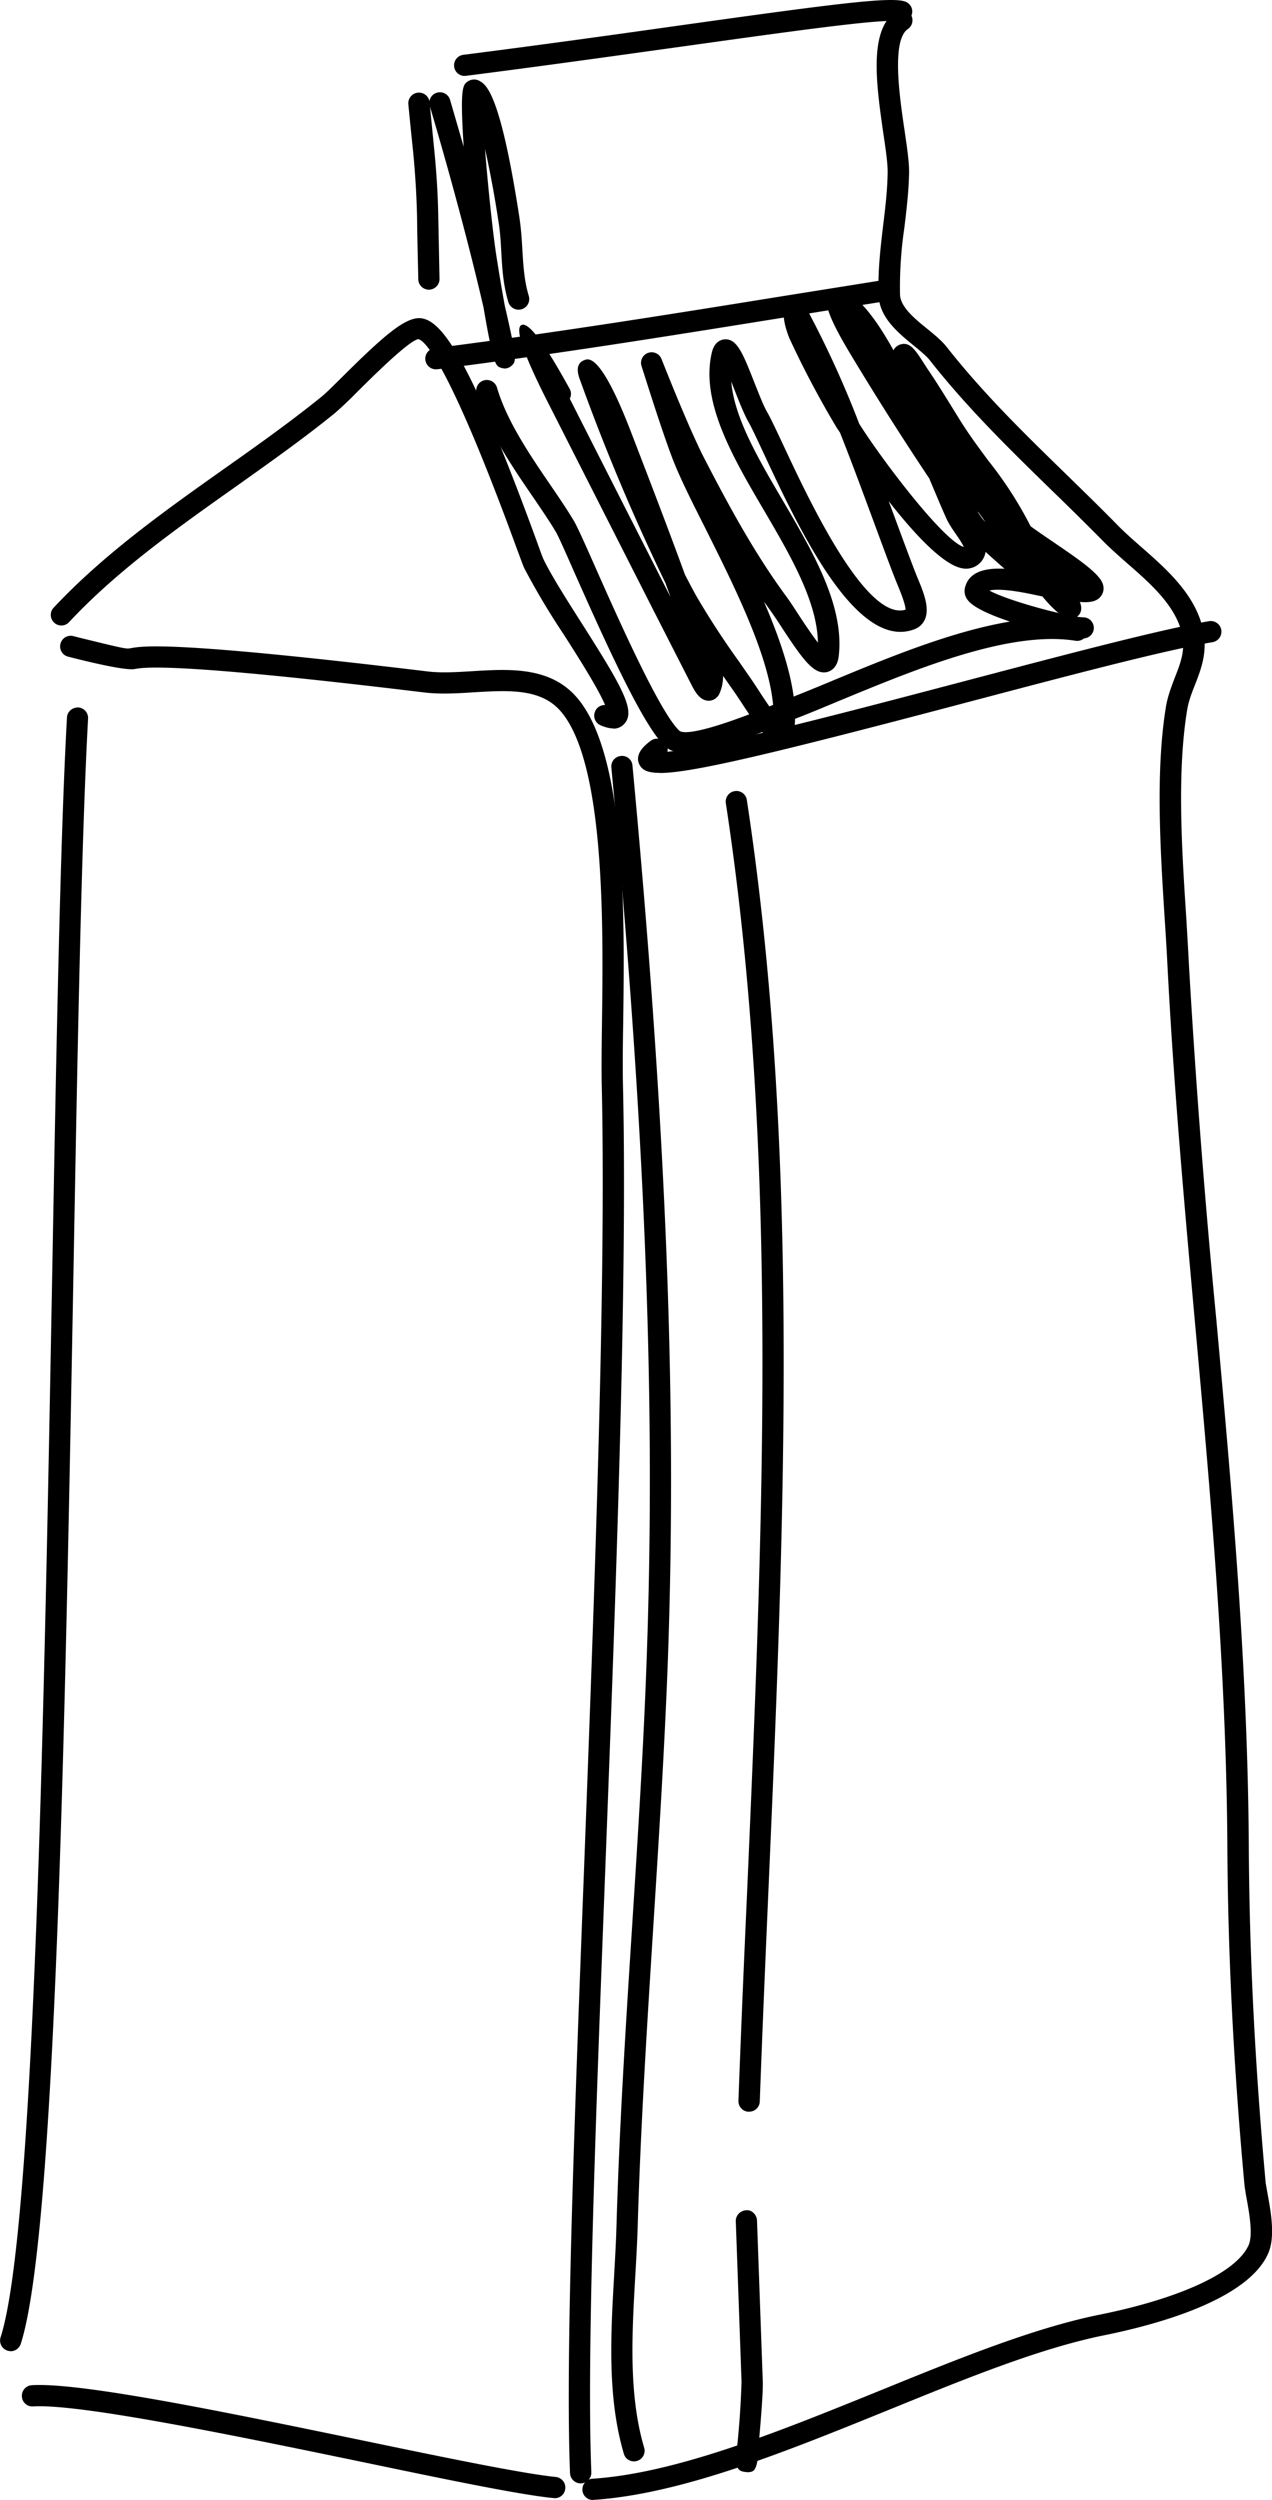
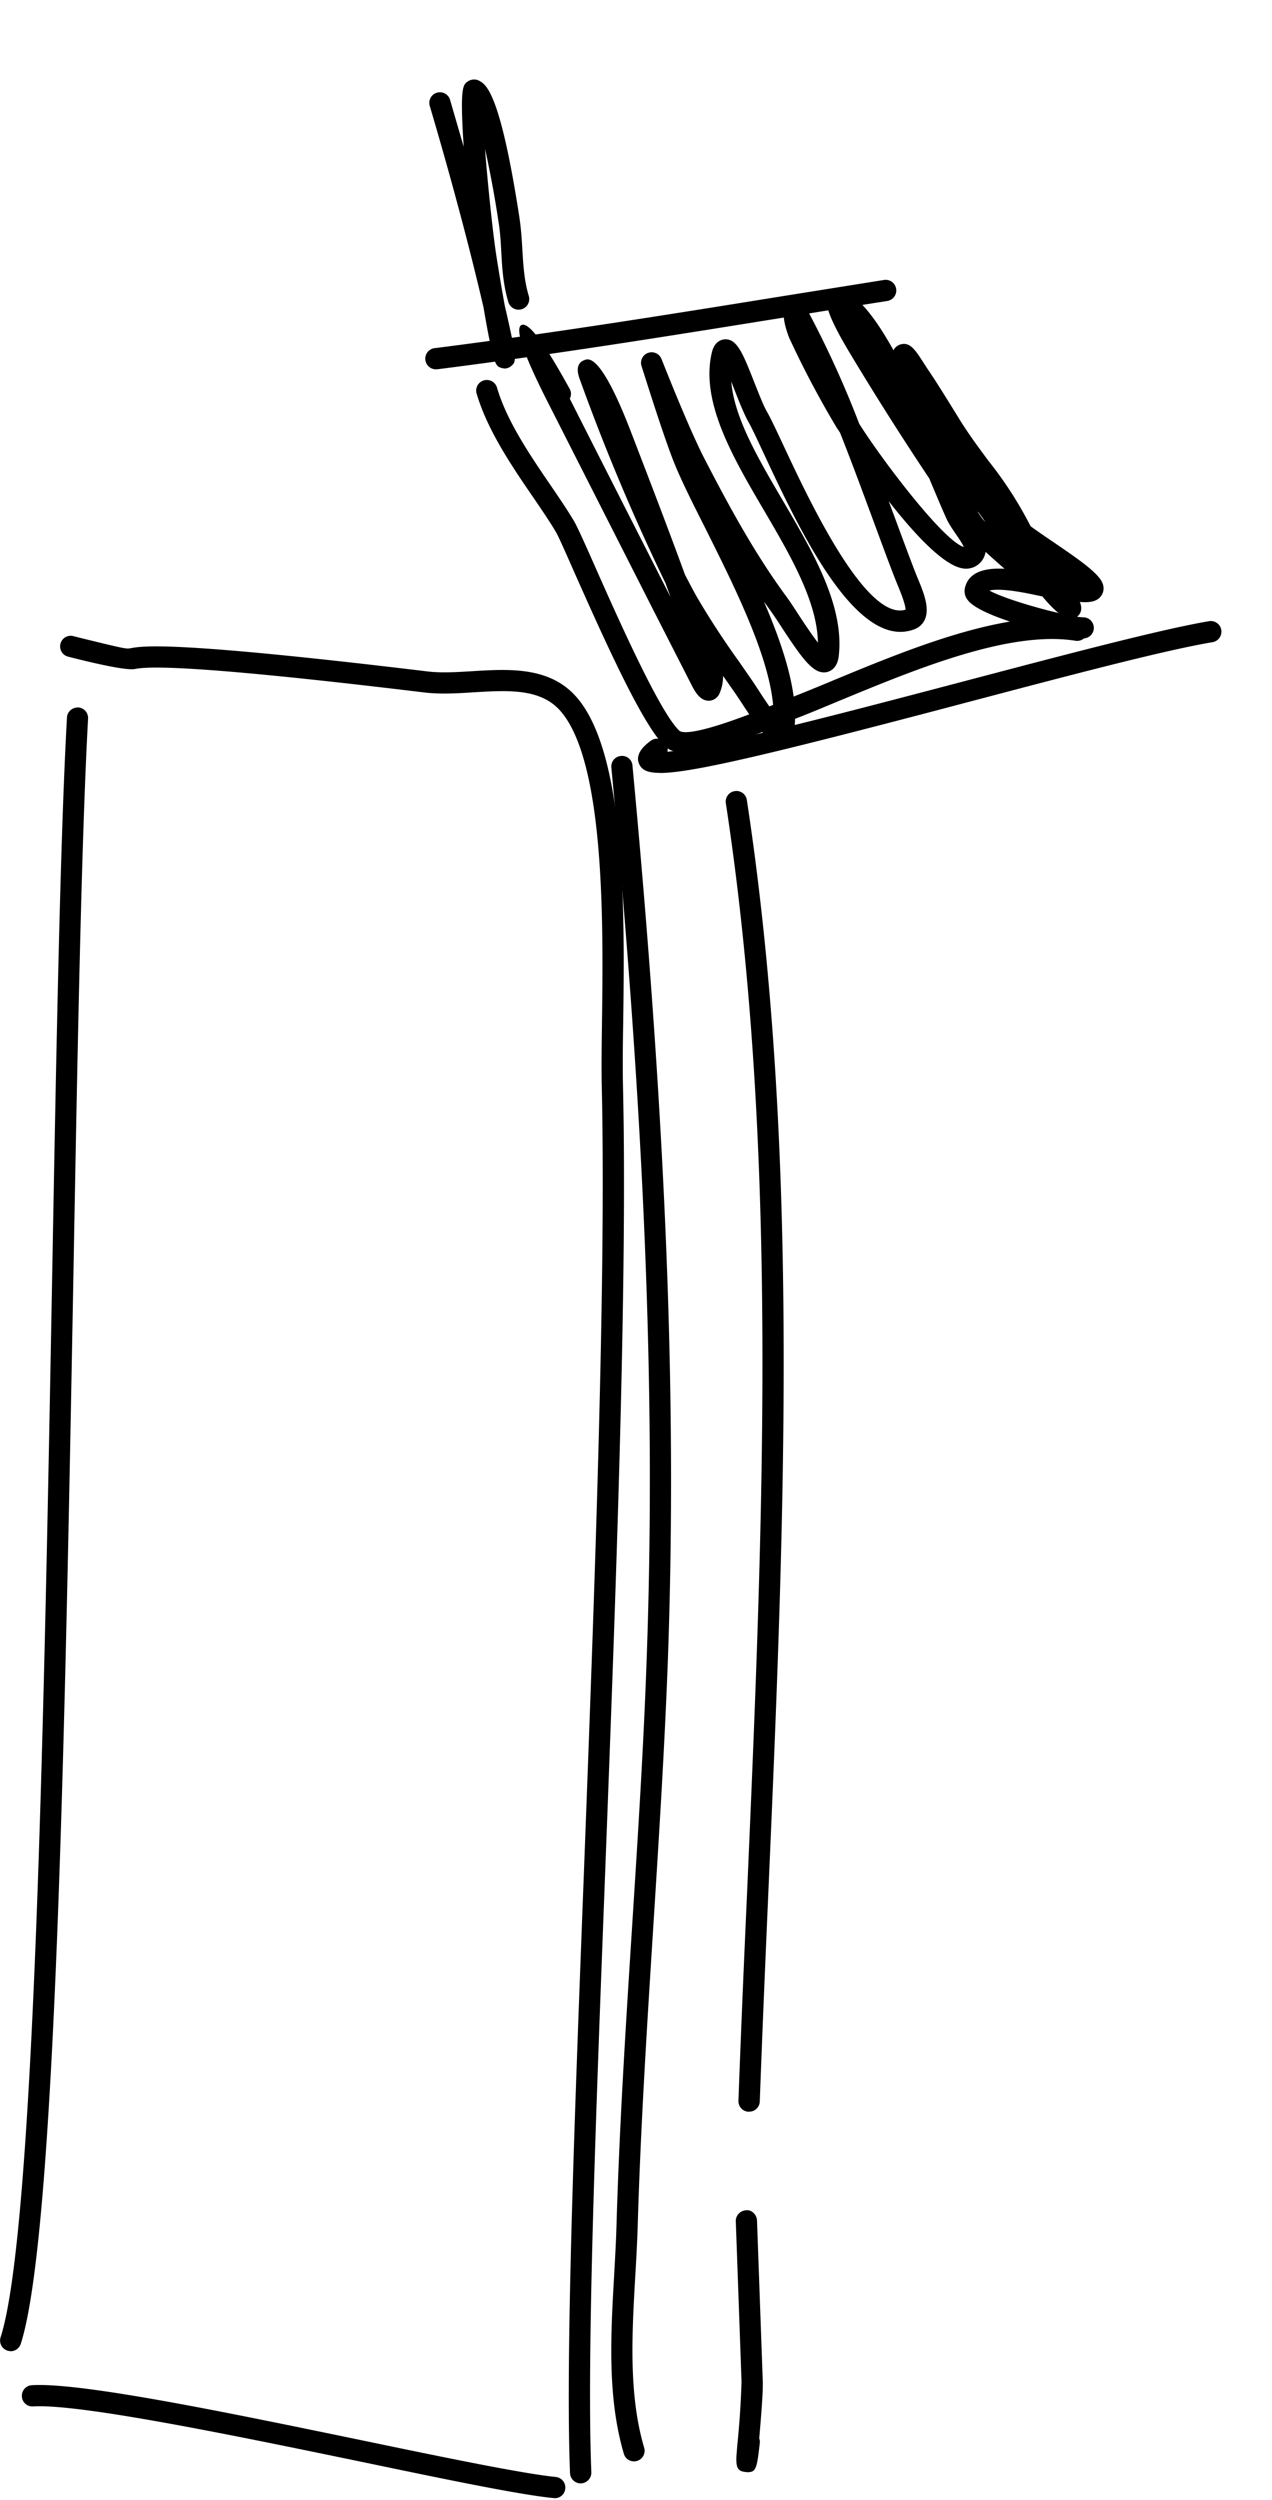
<svg xmlns="http://www.w3.org/2000/svg" width="1151" height="2261" fill="none">
  <path d="M9.6 2126.4A9.6 9.6 0 0 1 .5 2114c30.9-95.8 39.6-574.5 46.7-959.2 3.7-204 7.3-396.6 13.4-506 .3-5.2 4.8-9 10.1-9 5.3.3 9.3 4.9 9 10.1-6 109-9.6 301.5-13.3 505.2-7.5 406-16 866.2-47.6 964.7-1.3 4-5.1 6.7-9.2 6.7ZM502 2259.3h-1c-31-3-98.5-17.1-176.8-33.4-112.2-23.2-252-52.1-294.3-49.5a9.5 9.5 0 0 1-10.1-9 9.6 9.6 0 0 1 9-10.2c44.8-2.8 180 25.3 299.4 50 74.5 15.5 144.9 30 174.8 33 5.2.6 9.1 5.3 8.5 10.6-.5 5-4.6 8.6-9.5 8.6Z" fill="#000" />
  <path d="M525.4 2246c-5.1 0-9.4-4.1-9.6-9.3-4.2-104.7 4-319.4 12.7-546.8 9.4-248.6 20.1-530.4 16-708.5-.3-14.6-.1-33.5.2-55.3 1.2-88.5 3-236.6-37.5-283-18-20.6-47.2-18.8-78.1-17-15 1-30.6 1.9-45 .2-227-27.5-253.6-22.8-262.2-21.2-5.8 1-23.3-2-52.7-9.3l-7.5-1.9a9.5 9.5 0 0 1-7-11.6 9.5 9.5 0 0 1 11.6-7l7.5 1.9c40.2 9.8 40.3 9.8 44.7 9 11.4-2 38.1-6.7 267.9 21 12.7 1.6 26.7.7 41.5-.2 32.7-2 69.7-4.2 93.8 23.5 45.4 52 43.5 198.7 42.2 295.9-.4 21.6-.5 40.3-.2 54.6 4.2 178.7-6.5 460.8-16 709.7-8.7 227-16.9 441.4-12.6 545.3.1 5.3-4 9.7-9.3 10h-.4Z" fill="#000" />
-   <path d="M554.9 658.8c-3.3 0-7.2-1-11.4-2.8a9.5 9.5 0 0 1-5-12.6c1.5-3.7 5-5.8 9-5.8-6-14.5-24.7-44-38-64.7a666.2 666.2 0 0 1-35.1-59c-.8-1.7-2.4-6-6.7-17.6-60.6-165.7-82.5-187.8-89.1-189.6-8.5 1.2-41.3 33.8-55.3 47.7a356 356 0 0 1-20 19c-28.5 23.2-59.7 45.2-89.8 66.6-53 37.5-107.8 76.2-151.6 123.3a9.6 9.6 0 0 1-14-13c45.2-48.5 100.8-88 154.5-126 29.9-21.1 60.8-43 88.9-65.8 3.6-2.9 10.5-9.8 18.5-17.7 38-37.8 57.3-54.3 71-53 19.3 2 44.7 37 105 202 3.1 8.6 5.2 14.4 6 16 6.8 14.2 20.6 35.9 34 57 37.2 58.4 49.4 79.8 39.5 91.4A13 13 0 0 1 555 659v-.1ZM388.1 262a9.6 9.6 0 0 1-9.6-9.3c-.6-26.2-1-43.3-1.1-55.4-.4-19.6-1.6-39.7-3.6-60.3a4739 4739 0 0 1-4.3-42.7 9.6 9.6 0 0 1 19.2-1.8l4.2 42.6c2.1 21 3.4 41.7 3.7 61.8l1.1 55.3c.1 5.2-4 9.6-9.4 9.8h-.2ZM420.3 68.7a9.6 9.6 0 0 1-1.2-19.1c68.4-8.7 135.1-18 194-26.3C755.7 3.3 806.7-3.3 819.3 1.5c5 2 7.5 7.4 5.5 12.4-1.9 5-7.4 7.4-12.4 5.5C800.7 16.3 711 29 615.7 42.3c-59 8.2-125.8 17.6-194.2 26.3h-1.3.1Z" fill="#000" />
  <path d="M395 334a9.6 9.6 0 0 1-1.1-19.2c105.7-13.4 212.9-30.6 316.5-47.3l89.5-14.3a9.6 9.6 0 0 1 11 8 9.6 9.6 0 0 1-8 11c-29.8 4.7-59.6 9.4-89.4 14.3-103.8 16.7-211.1 34-317.2 47.4l-1.3.1ZM597.1 699c-12 0-16.3-3-18.6-7.7-4.8-10 6.3-18.3 10.4-21.4a9.6 9.6 0 0 1 15 10c41.2-3.8 169.8-37.8 266.7-63.3 92.3-24.3 179.3-47.3 223.4-54.8a9.6 9.6 0 1 1 3.2 19c-43.2 7.2-130 30.1-221.7 54.3-181.2 47.9-250.5 64-278.4 64Z" fill="#000" />
-   <path d="M536.5 2261c-5 0-9.2-3.8-9.5-9a9.7 9.7 0 0 1 9-10.2c76.5-5 169.6-43 259.7-79.5 71.8-29.2 139.7-56.9 199.9-69 73.4-14.9 123.6-38.4 134.3-62.9 4.1-9.5.3-30.3-2-42.7a199 199 0 0 1-1.8-11.5c-9.9-108-15-208.4-15.5-307.2-1-160.2-15.4-319.2-29.3-472.9-9.5-105.3-19.3-214.1-24.9-323-.7-14-1.6-28.6-2.6-43.6-3.9-62-8.3-132.3 1.3-190.8 1.7-9.6 5-18 8.1-26.2 5.4-13.7 10-25.6 5.8-41.6-6.7-24.4-28.3-43.4-49.2-61.6-7.7-6.8-15.1-13.3-21.7-20a2989.4 2989.4 0 0 0-46.9-46.3c-37.4-36.5-76.1-74.2-110.1-117.5-3-3.7-8.4-8.1-14.1-12.8-13.8-11.3-31-25.2-31.9-44.9-1-20.8 1.5-42.6 4-63.7 2-16 3.9-32.5 4.1-47.8.2-8-1.8-21.8-4-36.3C793 76.3 785.8 26.8 811 10.2a9.6 9.6 0 0 1 10.6 16c-15 10-7.7 60.7-3.2 91 2.3 15.9 4.4 29.7 4.2 39.3-.3 16.3-2.3 33.3-4.3 49.7a368 368 0 0 0-3.9 60.5c.6 11.2 13.5 21.7 25 31 6.5 5.3 12.7 10.4 17 15.8 33.2 42.2 69.7 77.8 108.5 115.6 15.7 15.3 31.5 30.7 47.1 46.6 6.1 6.2 13.2 12.4 20.7 19 22 19.3 46.8 41 55 71 6 22-.6 38.8-6.4 53.7-3 7.5-5.7 14.6-7 22.2-9.3 56.3-5 125.4-1 186.4.9 15.1 1.8 29.8 2.5 44a8258.2 8258.2 0 0 0 24.9 322.2c14 154.1 28.3 313.5 29.3 474.5.5 98.2 5.5 198.2 15.3 305.6l1.7 9.8c3 16.4 7.1 38.9.6 53.8-18.3 42.1-100.7 64.5-148.2 74.1-58.4 11.8-125.4 39.1-196.4 68-91.5 37.1-186 75.6-265.7 80.9h-.7v.1Z" fill="#000" />
  <path d="M573.7 2226.1c-4.1 0-8-2.6-9.2-6.9-15-50.9-11.9-107-8.8-161 .8-15 1.7-29.6 2.1-43.8 2.6-91 8.5-183.2 14.2-272.4 5-78.7 10.3-160.2 13.1-240.3 8.5-233.5-1.3-482.6-31.9-807.6a9.5 9.5 0 0 1 8.7-10.4c5.3-.6 10 3.4 10.4 8.6 30.6 326 40.5 575.8 32 810-3 80.4-8.2 162-13.2 240.9-5.6 89-11.5 181-14.1 271.7-.5 14.4-1.3 29.3-2.2 44.3-3 52.5-6 106.9 8.1 154.6a9.6 9.6 0 0 1-9.2 12.3ZM620.5 681c-7.9 0-13.9-1.8-18.1-5.5-19-16.7-50.9-86.3-82-156.3-8-18.2-15-34-17.3-37.9-5.4-9.2-12.7-19.9-20.4-31.2C463 421.4 441 389 431.3 356a9.6 9.6 0 1 1 18.4-5.5c8.8 30.2 30 61.3 48.8 88.8 7.9 11.6 15.3 22.5 21.1 32.3 2.7 4.7 8.2 16.8 18.4 39.8 20.8 47 59.7 134.4 77 149.7 3.8 2.5 20.2 2.8 85.6-24l9.7-4c12.7-5 26.9-10.7 41.9-17 70.7-29.3 158.6-65.9 223.9-55.6 5.2.9 8.8 5.8 8 11a9.5 9.5 0 0 1-11 8c-59.8-9.5-145.1 26-213.6 54.3-15.2 6.3-29.4 12.3-42.4 17.2l-9.3 3.8c-38.6 15.9-68.3 26.1-87.4 26.1ZM456.5 333.2c-1 0-2-.2-3-.5-5.1-1.7-7-2.4-16-54.8-9.1-39.3-24.9-101.9-48.5-181.7a9.6 9.6 0 1 1 18.4-5.4l12.2 42c-3.6-54.5-.7-56.4 4.1-59.4 3-1.9 7.2-2 10.2-.2 6 3.4 18.7 10.6 36 122.8 1.7 11.4 2.3 21.1 2.8 30.5.9 14 1.6 27.3 5.8 41.2a9.6 9.6 0 0 1-18.5 5.5c-4.8-16-5.6-31-6.4-45.5-.5-9-1-18.2-2.6-27.7a987.2 987.2 0 0 0-12.1-65.4c1.5 21.3 6.7 75 10.6 99 2.6 16.7 5.1 30.9 7.2 42.6 11.5 49.5 10.4 50.6 6.4 54.4a9.7 9.7 0 0 1-6.7 2.7v-.1Z" fill="#000" />
  <path d="M706 672.4c-9.8 0-18.9-12.1-35.5-37.6l-5-7.5-11.2-16c0 5.2-.9 10.4-3.1 15.6a11 11 0 0 1-9.8 6.9c-8.3-.2-12.6-8.2-16.7-16.4l-34-66.6-96.1-189.2c-21.1-41.8-28.8-64.4-22.8-67.6 5.9-3.1 19.4 14.1 40.4 51.8l3.2 5.7c1.7 3 1.6 6.3.2 9.1 19.8 39.2 49.8 98.1 91.2 179.5l-4.7-12.9a1912.2 1912.2 0 0 1-77.8-185.1c-3-8.7-1.5-14.3 4.7-16.5 3.8-1.4 15-5.5 42.6 66.7l9.6 25c12.9 33.5 26 67.9 38.6 102.4 3.9 7.5 7.5 14.4 10.9 20.4a743.3 743.3 0 0 0 38 58.2l12.6 18.2 5.2 7.9c3 4.7 8.6 13.2 13.5 19.9-1.5-46.5-34.9-112.7-62-167-12.6-24.9-23.4-46.5-29.8-63.4-10.3-27-27-80.9-27.8-83.1a9.6 9.6 0 0 1 18.1-6.3c.3.6 24.5 62.6 39.4 91.2 20.2 39 44.3 84.1 73.8 124 3 4.1 6.8 9.9 10.8 16.1 4.6 7 11.8 17.9 17.6 25.4-.6-37.3-25-79-48.6-119.3-28.5-48.5-57.8-98.5-47.4-143 2.3-9.8 8.3-11.7 11.5-12 11.3-.8 16.6 12.6 27.1 39.3 4 10 8 20.4 11.2 26 3.6 6.2 8.6 17 15 30.6 22.4 47.9 74.5 159.4 110.5 148.6 0-4.9-4.9-16.8-7.1-22.1l-2.7-6.7c-6.5-16.7-13-34.5-19.7-52.6-9.4-25.4-19.3-52.3-29.8-78.7l-3-4.5a863.1 863.1 0 0 1-43-81.3c0-.3-11.8-27.7.6-34 4.1-2 10.1-1.4 13.7 4.9a904 904 0 0 1 49.1 106.9c20.6 32.6 76 105.8 94.6 111.4-1.5-3.5-5.3-9-7.6-12.3-3-4.4-6-8.8-8-13.2-4-8.7-9-20.8-15-34.9l-.5-1.4A2818.8 2818.8 0 0 1 768.2 318c-26-43.6-21-48.7-17-52.9 1.5-1.4 6.7-5.7 14.8-1.1 14 7.9 28.2 27 42.5 52.8 1.4-2.9 4-4.6 6.3-5.3 8.7-2.5 13.5 5 21.4 17.4l2.8 4.3c10.4 15.3 20 31.2 29.5 46.5 7.6 12.3 16.4 24.2 25.7 36.8a351 351 0 0 1 38.4 59.5c7 5 13.8 9.7 19.9 13.8 20.2 13.8 36.1 24.6 42.8 33.6 5.3 7 2.9 12.7 1.6 14.8-3.6 5.8-10.3 7-19.8 6.2 3.2 7.5-.3 11.7-2.5 13.4 2.3.3 4.4.5 5.6.5 5.2 0 9.5 4.2 9.6 9.5 0 5.3-4.3 9.6-9.6 9.6-15.5 0-91.4-18.2-104.2-34.3a13 13 0 0 1-2.9-11.3c3.5-15.1 19.1-18.3 35.9-17.4-5-4.3-11.2-9.8-17.2-15.3a17.8 17.8 0 0 1-21 14.9c-17.4-3-43.7-31.4-66.6-60.7l3.7 10c6.7 18.1 13.2 35.8 19.6 52.4l2.5 6.3c5.4 12.9 11.5 27.5 7 38-1.8 4.2-5 7.3-9.3 9-52.8 20.5-105-91.3-136.2-158-6.2-13.2-11-23.7-14.2-29.3-3.8-6.7-8-17.2-12.4-28.4l-3.2-8.2c2.7 32.6 24 69 46.4 107.2 27.7 47.2 56.3 96 50.8 141.5-1.3 10.2-7.1 13.1-10.4 14-11.7 2.6-21.2-9.8-41.8-41.4a367 367 0 0 0-15.4-22.2c18 41.7 31.3 83.4 27.5 115.3-1.2 9.7-7.3 12.2-10 12.7-.9.3-1.8.3-2.8.3Zm189.3-138.3c11.5 6.4 41 15.3 62.5 20.3-3.9-3.1-8.7-7.9-14.6-15l-5-1c-26.8-5.9-38.2-5.5-42.9-4.3Zm-11-71.8 4 6c.6.9 1.8 2.2 3.4 3.8l-4.3-6-1.6-2.3-1.6-1.5ZM677.8 1909.9h-.3a9.6 9.6 0 0 1-9.3-10c2.3-62.8 5-126.2 7.9-190 14.2-328 29-667.1-19.3-983.4a9.6 9.6 0 0 1 8-11 9.5 9.5 0 0 1 11 8c48.5 318.2 33.8 658.3 19.5 987.2-2.8 63.8-5.5 127.1-7.8 189.9a9.5 9.5 0 0 1-9.6 9.2h-.1ZM677.1 2236l-2.4-.3c-6.8-.6-8.4-3.7-8.4-11.6v-.1c0-3.2.5-7.2.8-12a793 793 0 0 0 3.9-58l-5.2-145c-.2-5.3 4-9.7 9.3-10 5-.7 9.7 4 9.9 9.3l5.2 145c.4 9.5-1.6 33.6-3.2 52 .5 1.3.7 2.8.5 4.3-.8 7.1-1.4 12.4-2.2 16.3v.2c-1.5 7.5-3.3 9.7-8 9.7l-.2.1Z" fill="#000" />
</svg>